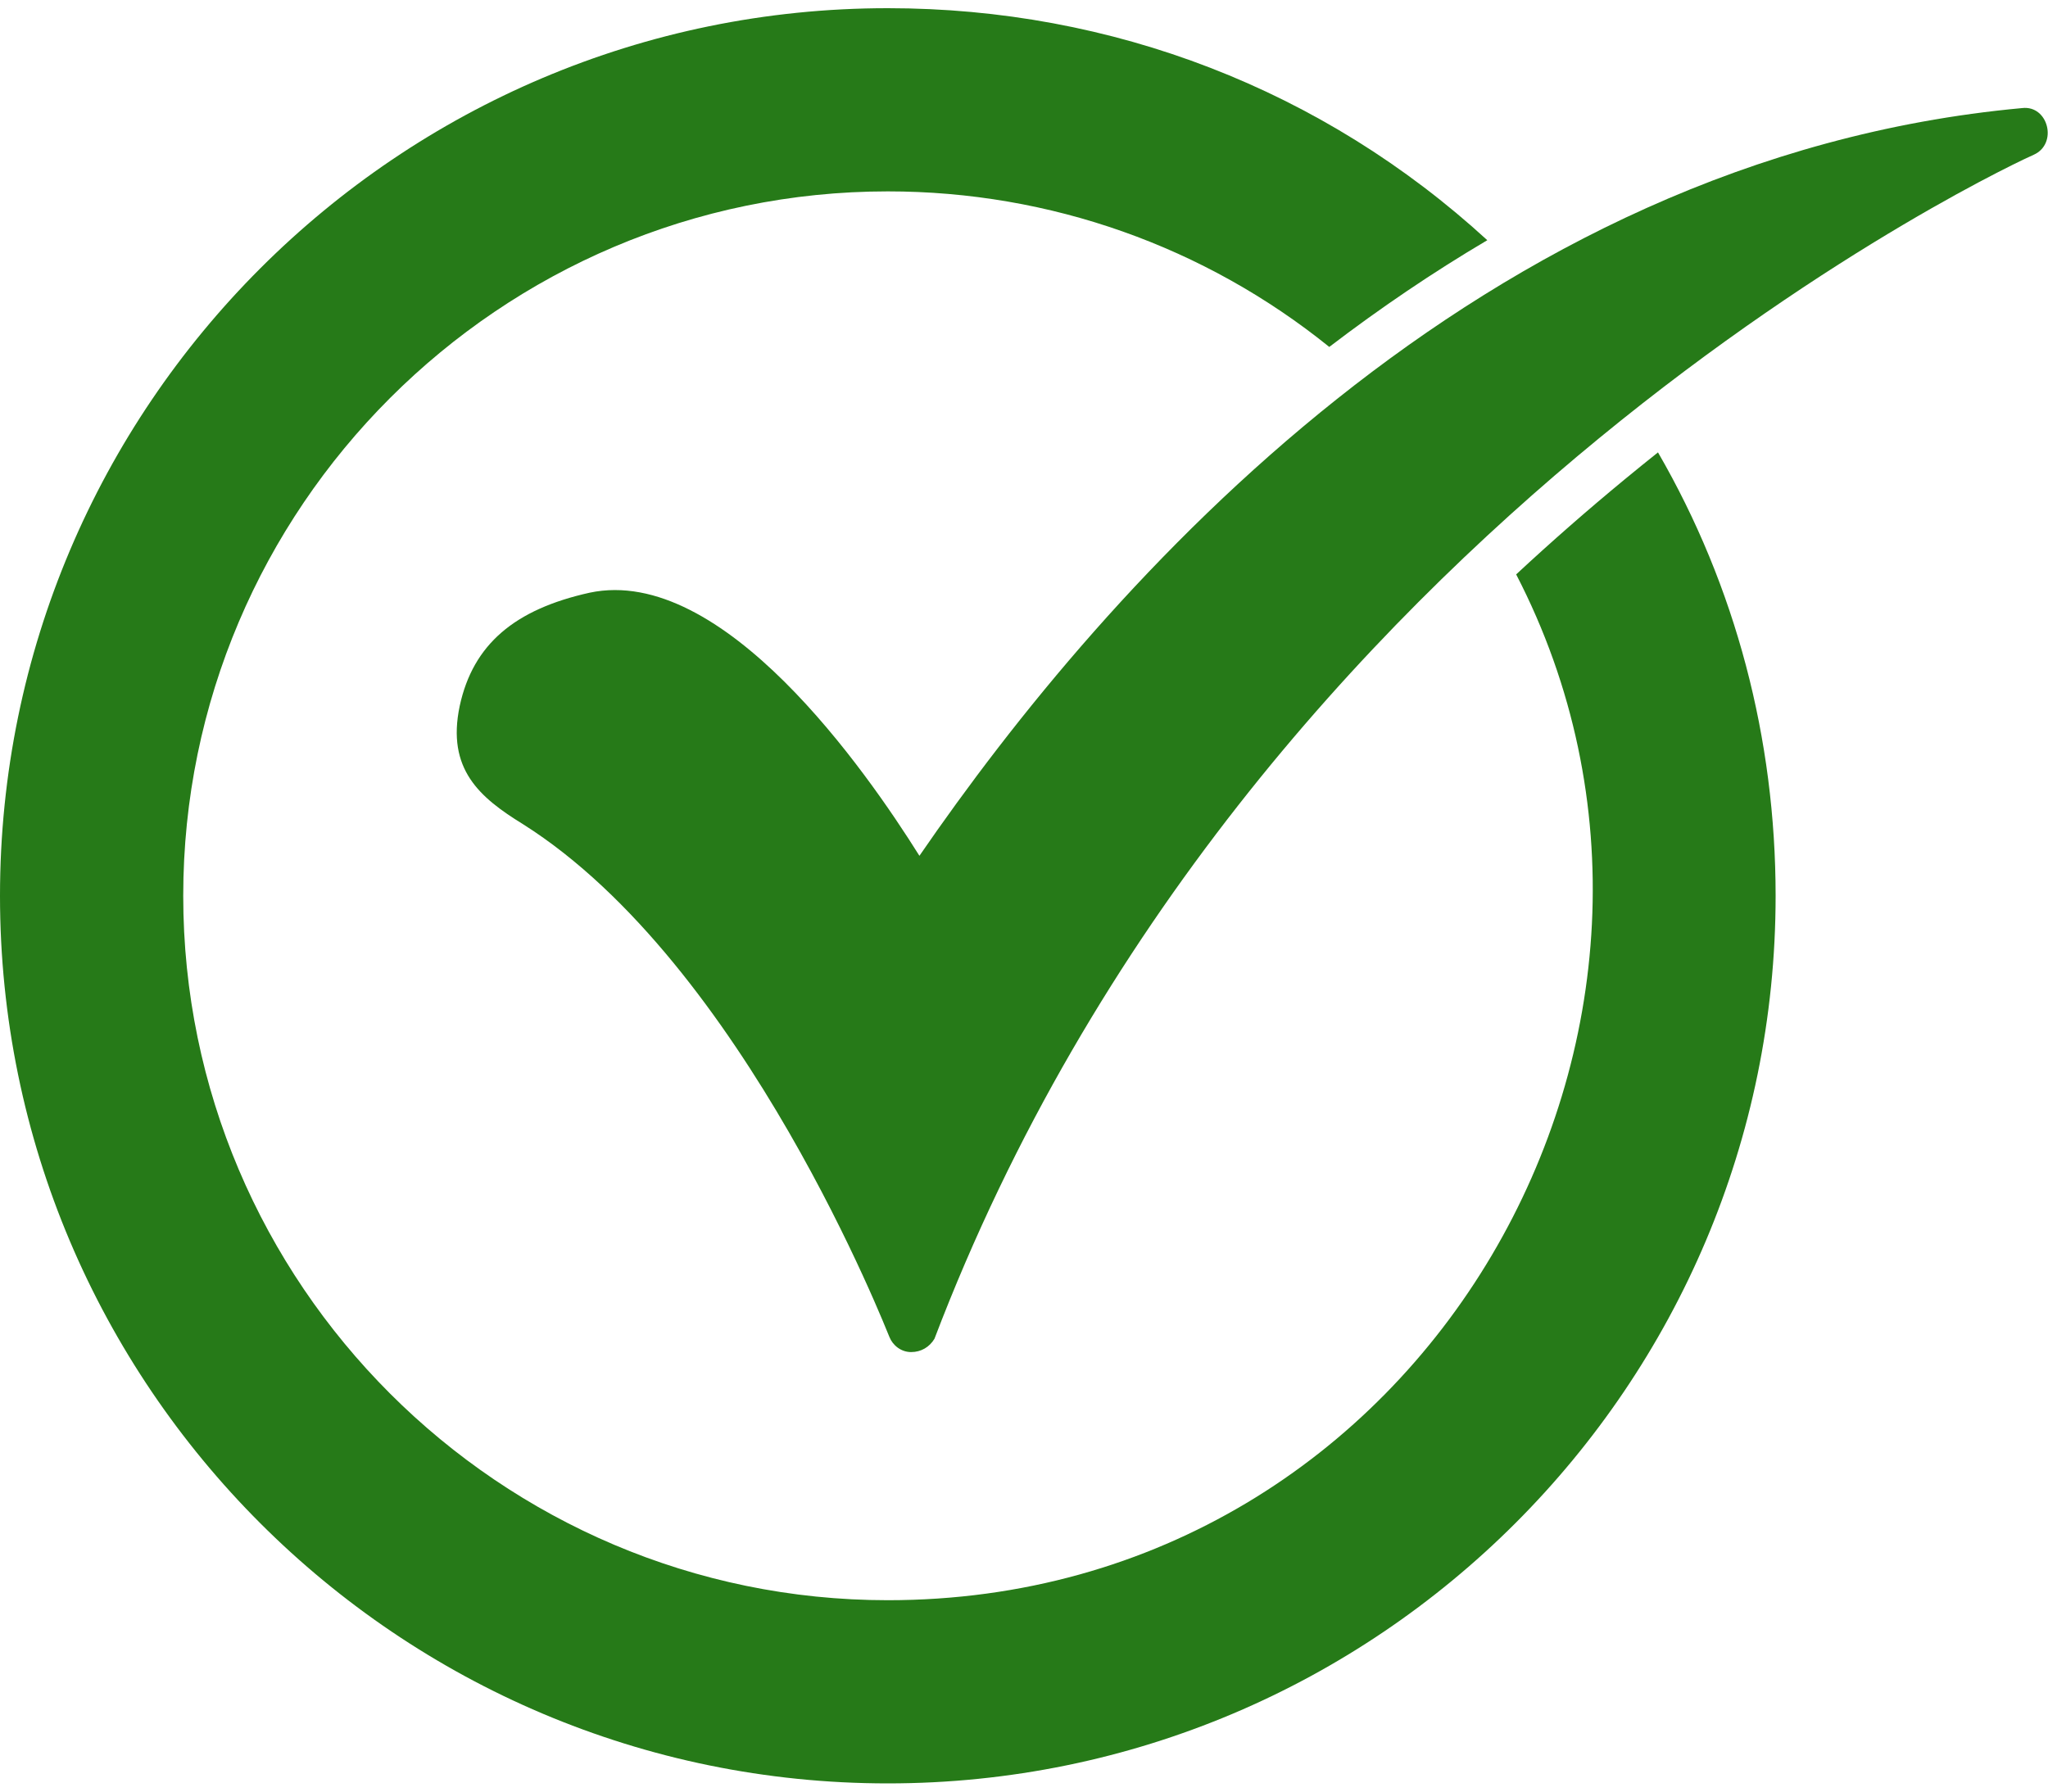
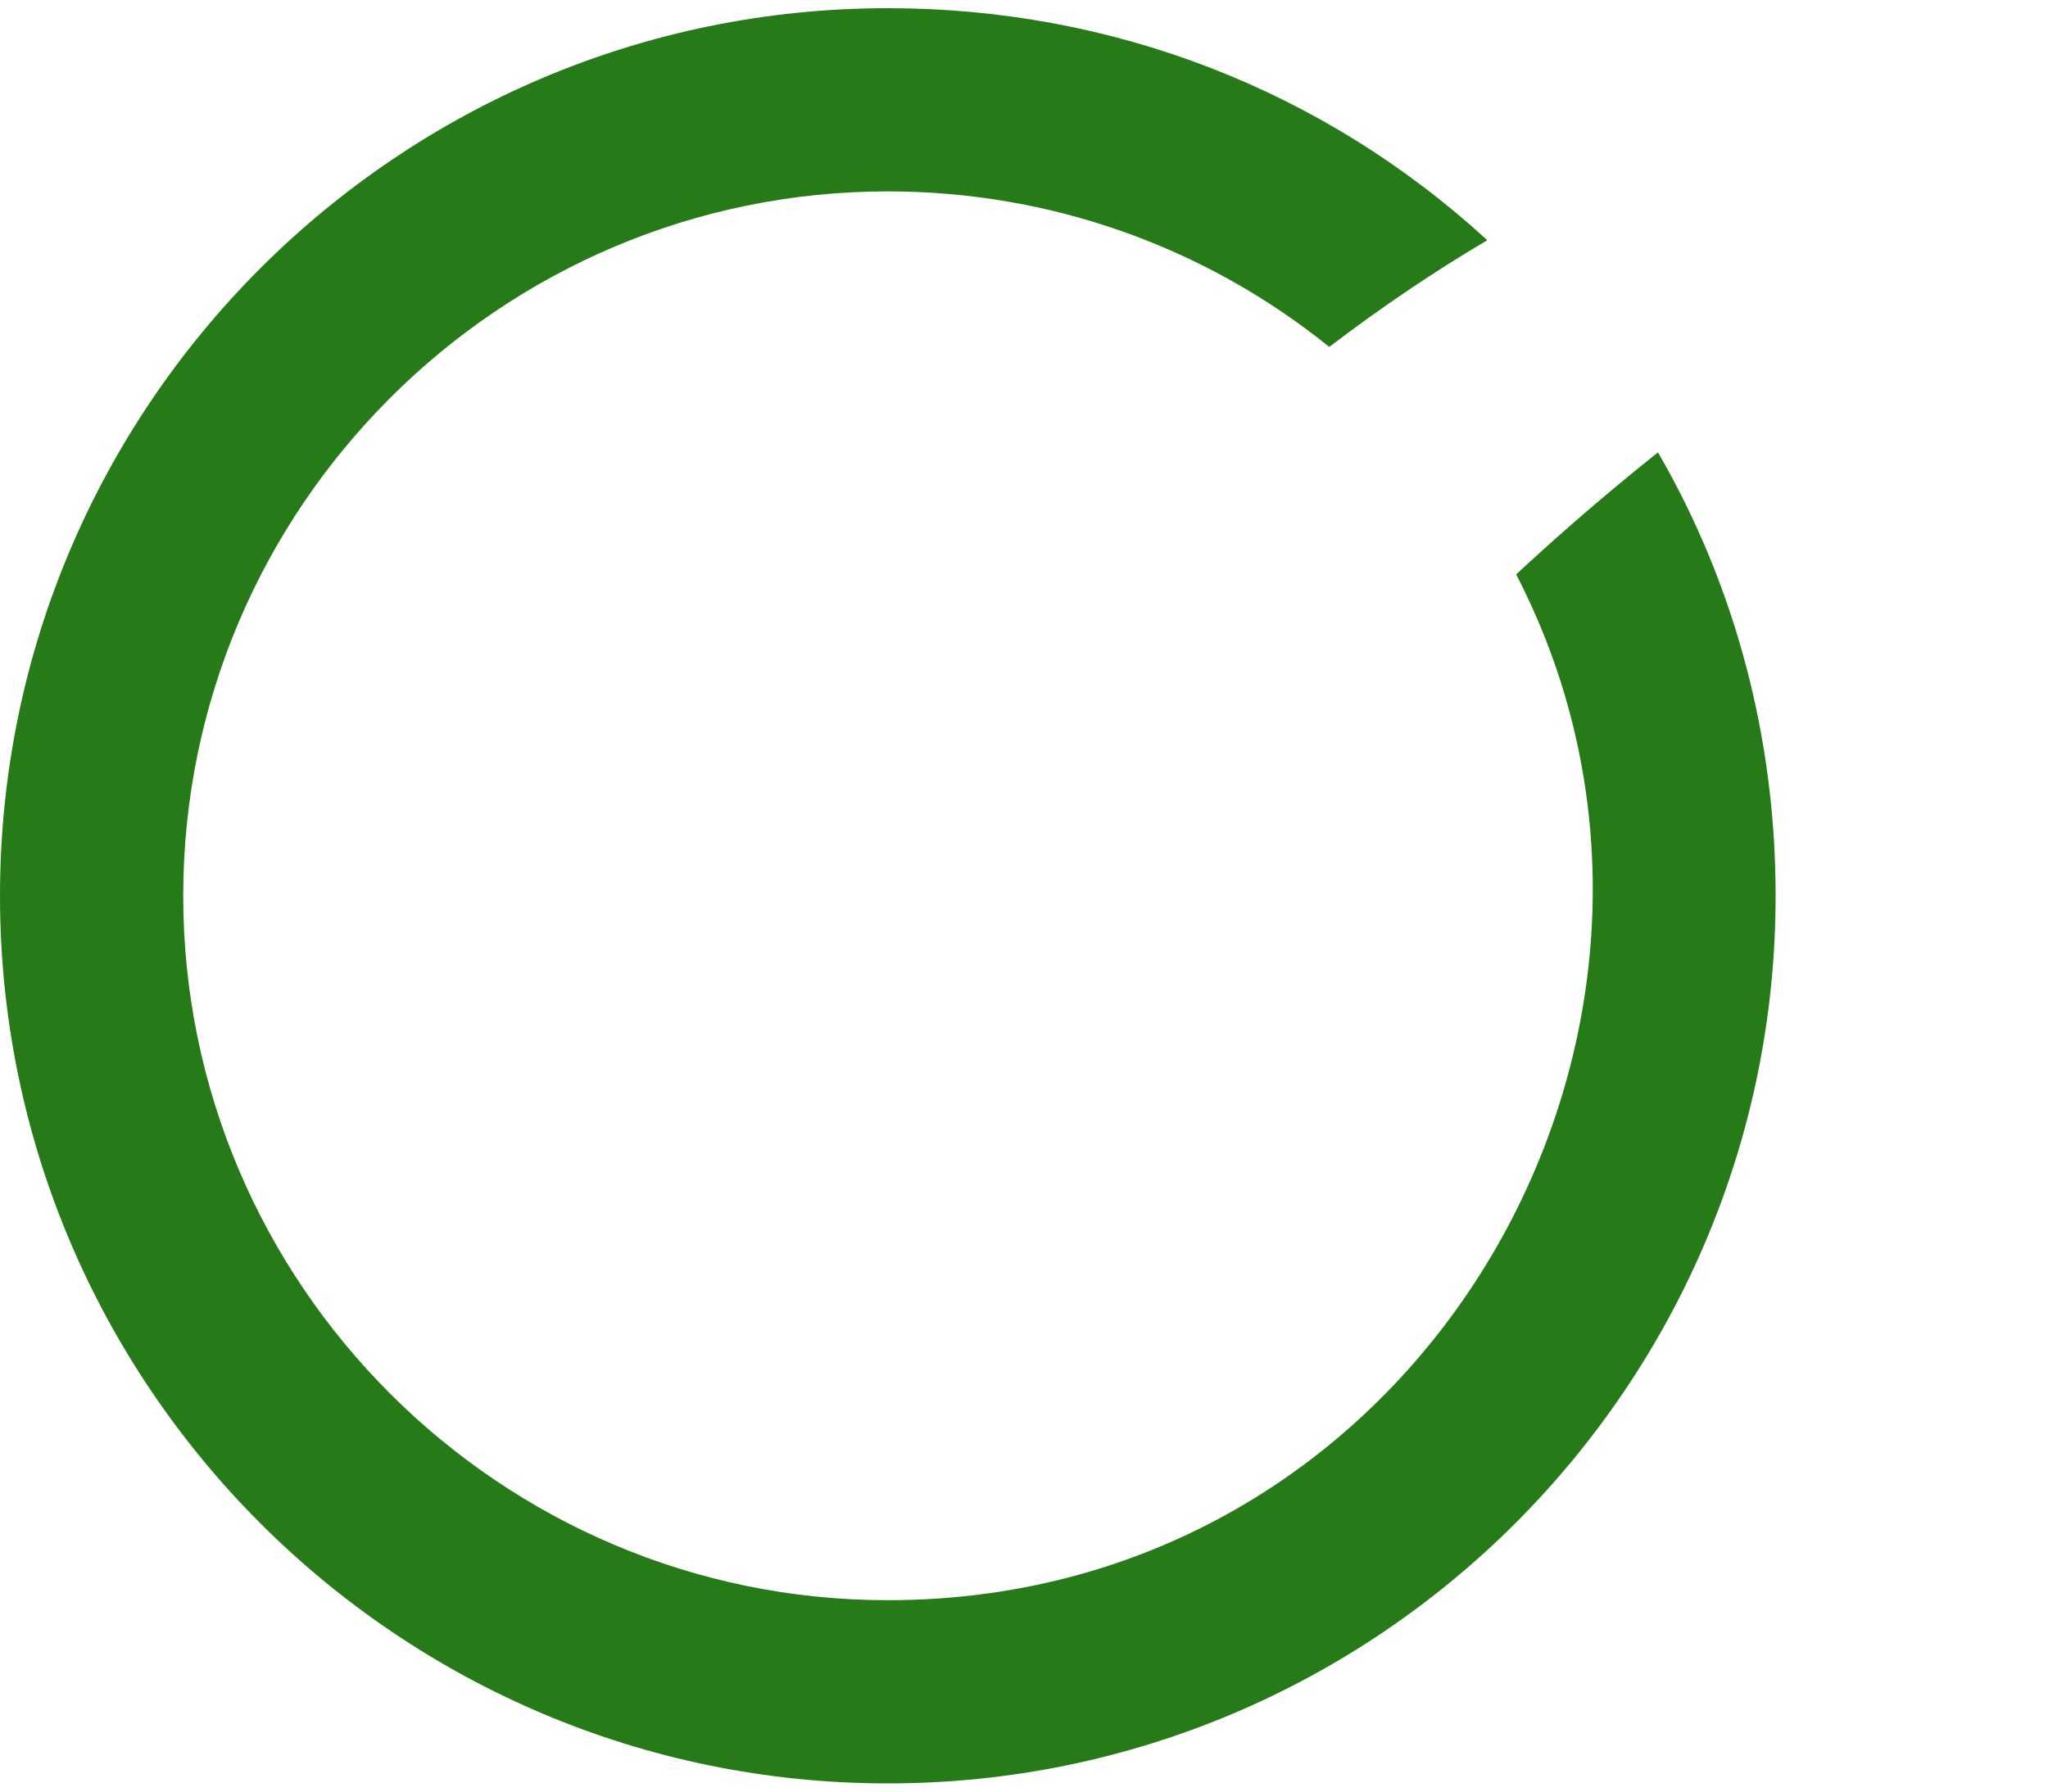
<svg xmlns="http://www.w3.org/2000/svg" width="32" height="28" viewBox="0 0 32 28" fill="none">
  <path fill-rule="evenodd" clip-rule="evenodd" d="M13.872 27.872C6.22 27.872 0 21.652 0 14C0 6.348 6.22 0.128 13.872 0.128C17.381 0.128 20.674 1.402 23.239 3.754C22.386 4.258 21.562 4.817 20.77 5.422C18.826 3.854 16.41 2.991 13.872 2.991C7.808 2.991 2.863 7.936 2.863 14C2.863 20.064 7.808 25.009 13.872 25.009C22.31 25.009 27.319 15.99 23.69 8.977C24.24 8.466 24.806 7.97 25.387 7.491C25.559 7.349 25.732 7.209 25.906 7.07C27.12 9.167 27.744 11.545 27.744 14C27.744 21.652 21.524 27.872 13.872 27.872Z" fill="#267A18" />
-   <path fill-rule="evenodd" clip-rule="evenodd" d="M14.236 21.131C14.08 21.131 13.95 21.027 13.898 20.897C13.872 20.845 11.634 15.067 8.172 12.881C7.495 12.464 6.975 12.022 7.183 11.033C7.391 10.07 8.042 9.523 9.213 9.263C11.295 8.821 13.534 12.048 14.366 13.375C17.281 9.133 23.111 2.47 31.596 1.689C32.005 1.641 32.157 2.248 31.778 2.418C31.648 2.47 19.52 8.014 14.601 20.923C14.523 21.053 14.392 21.131 14.236 21.131Z" fill="#267A18" />
</svg>